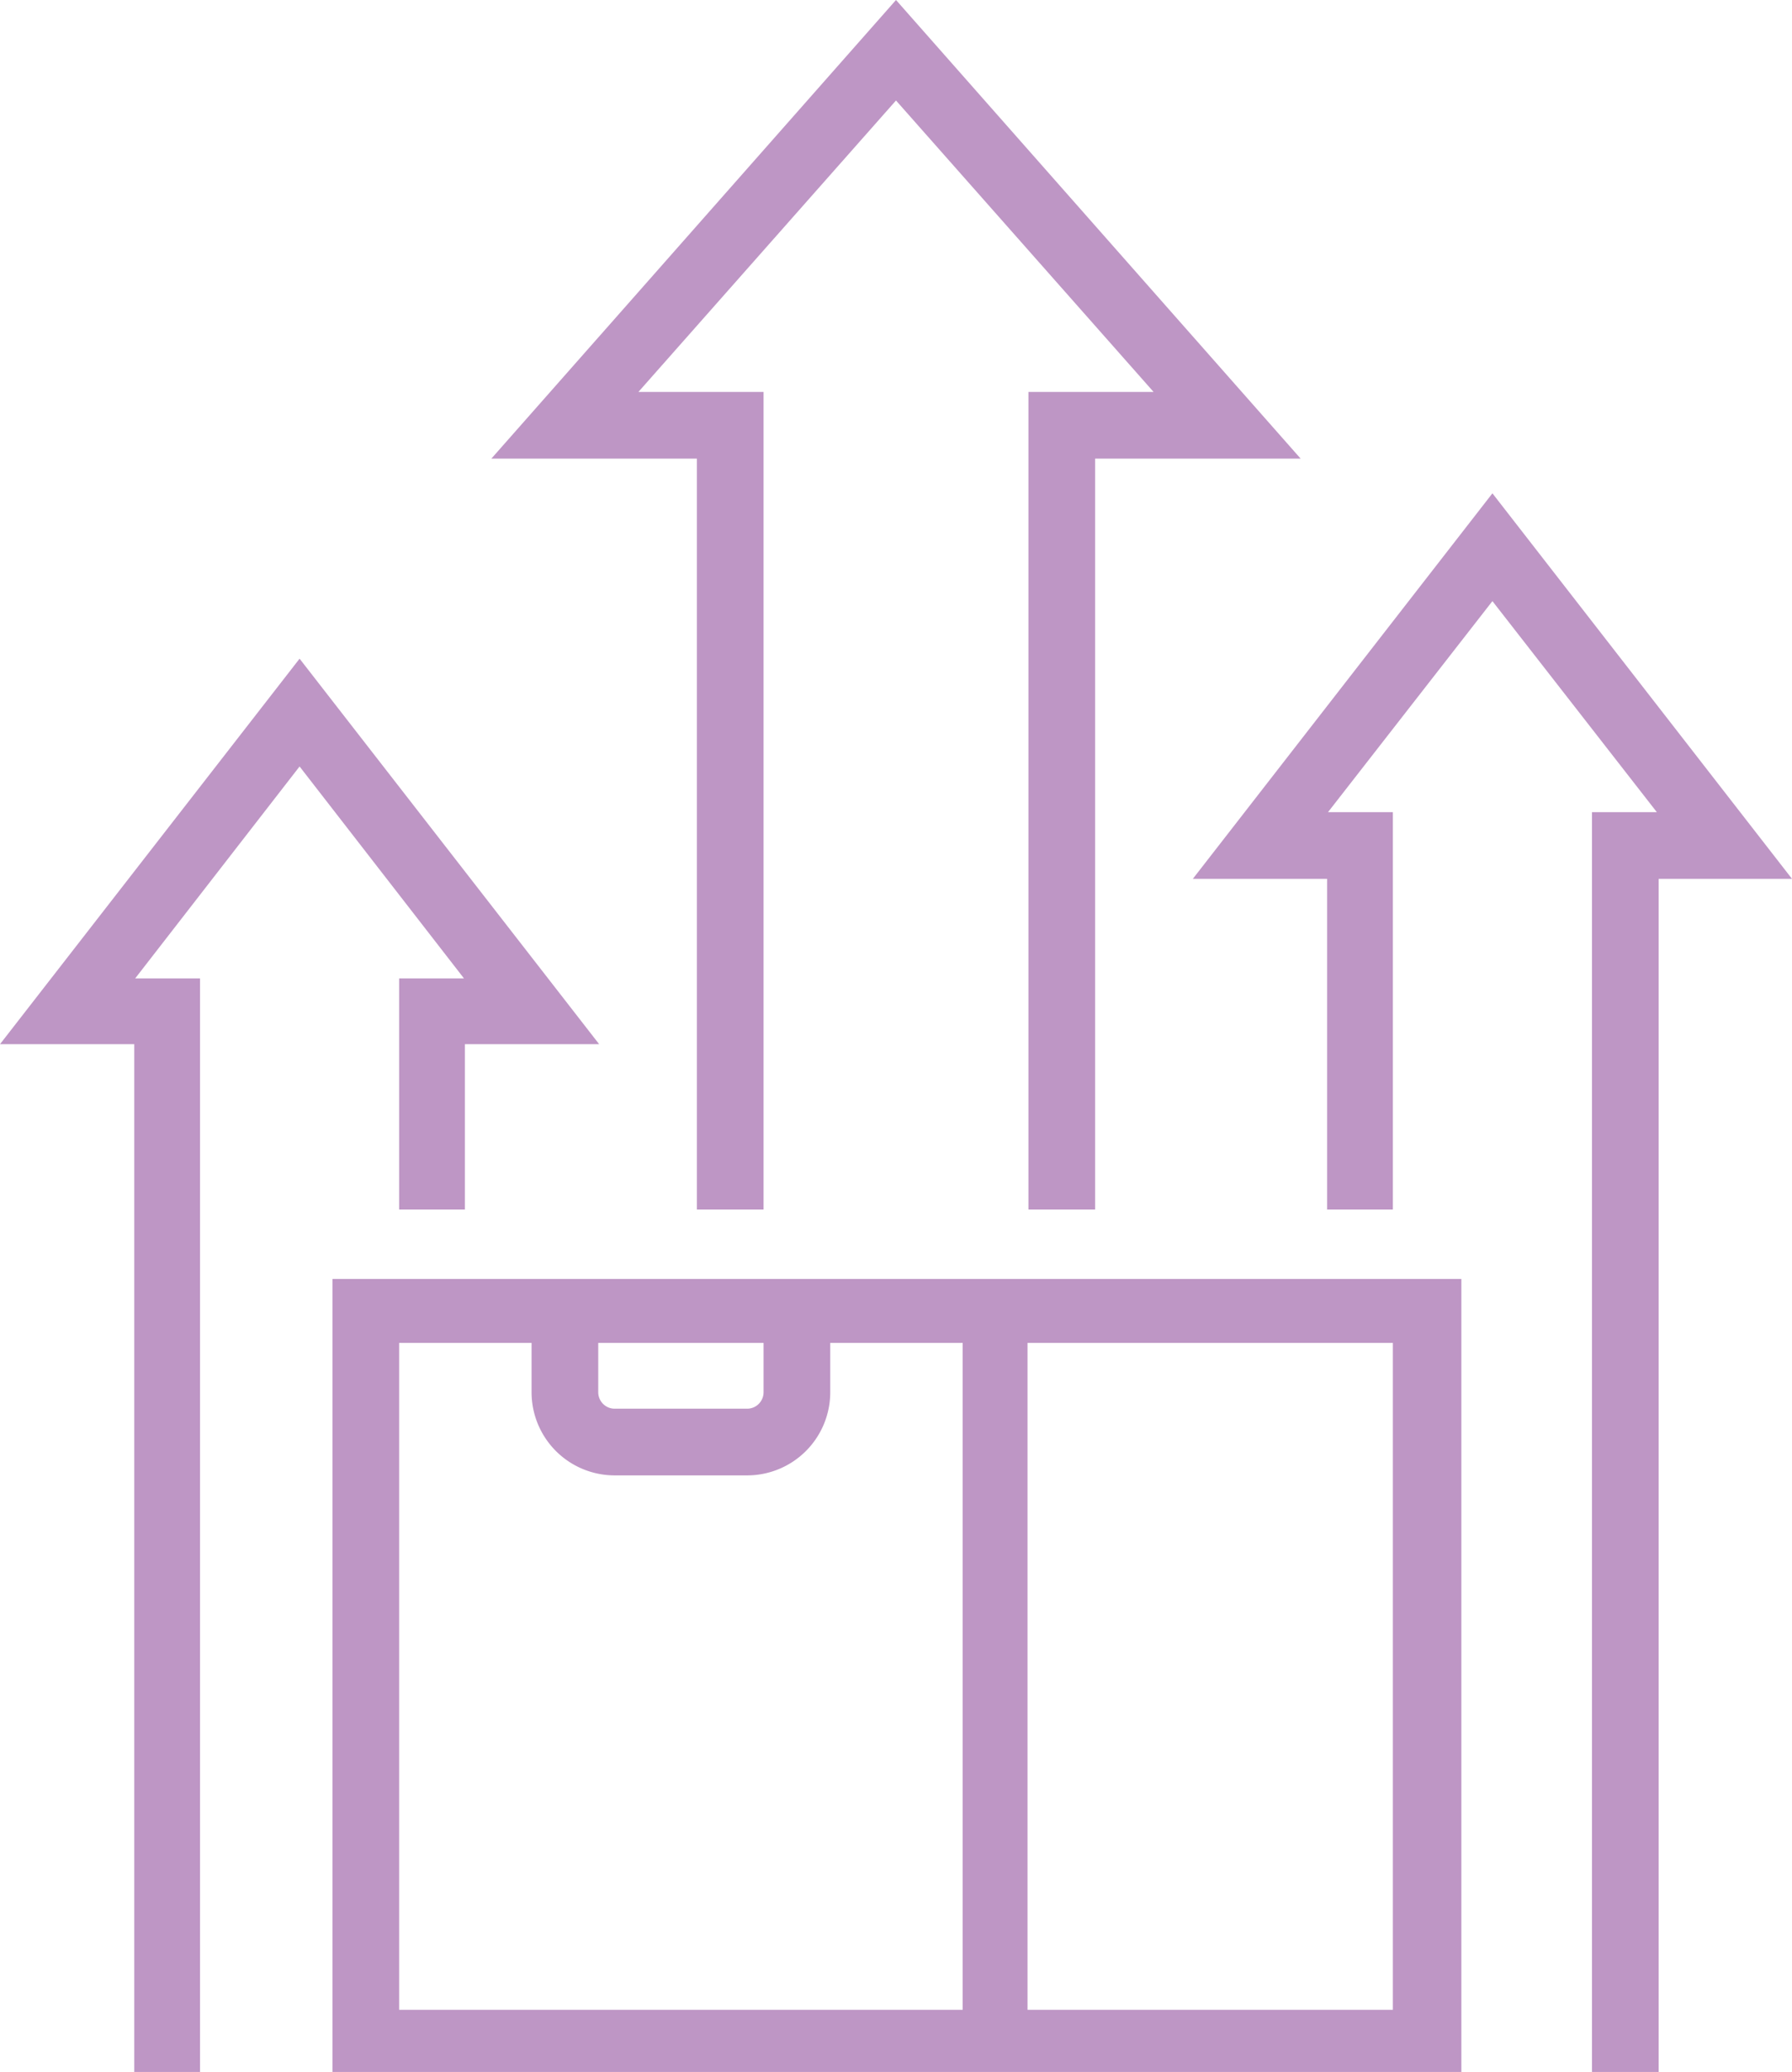
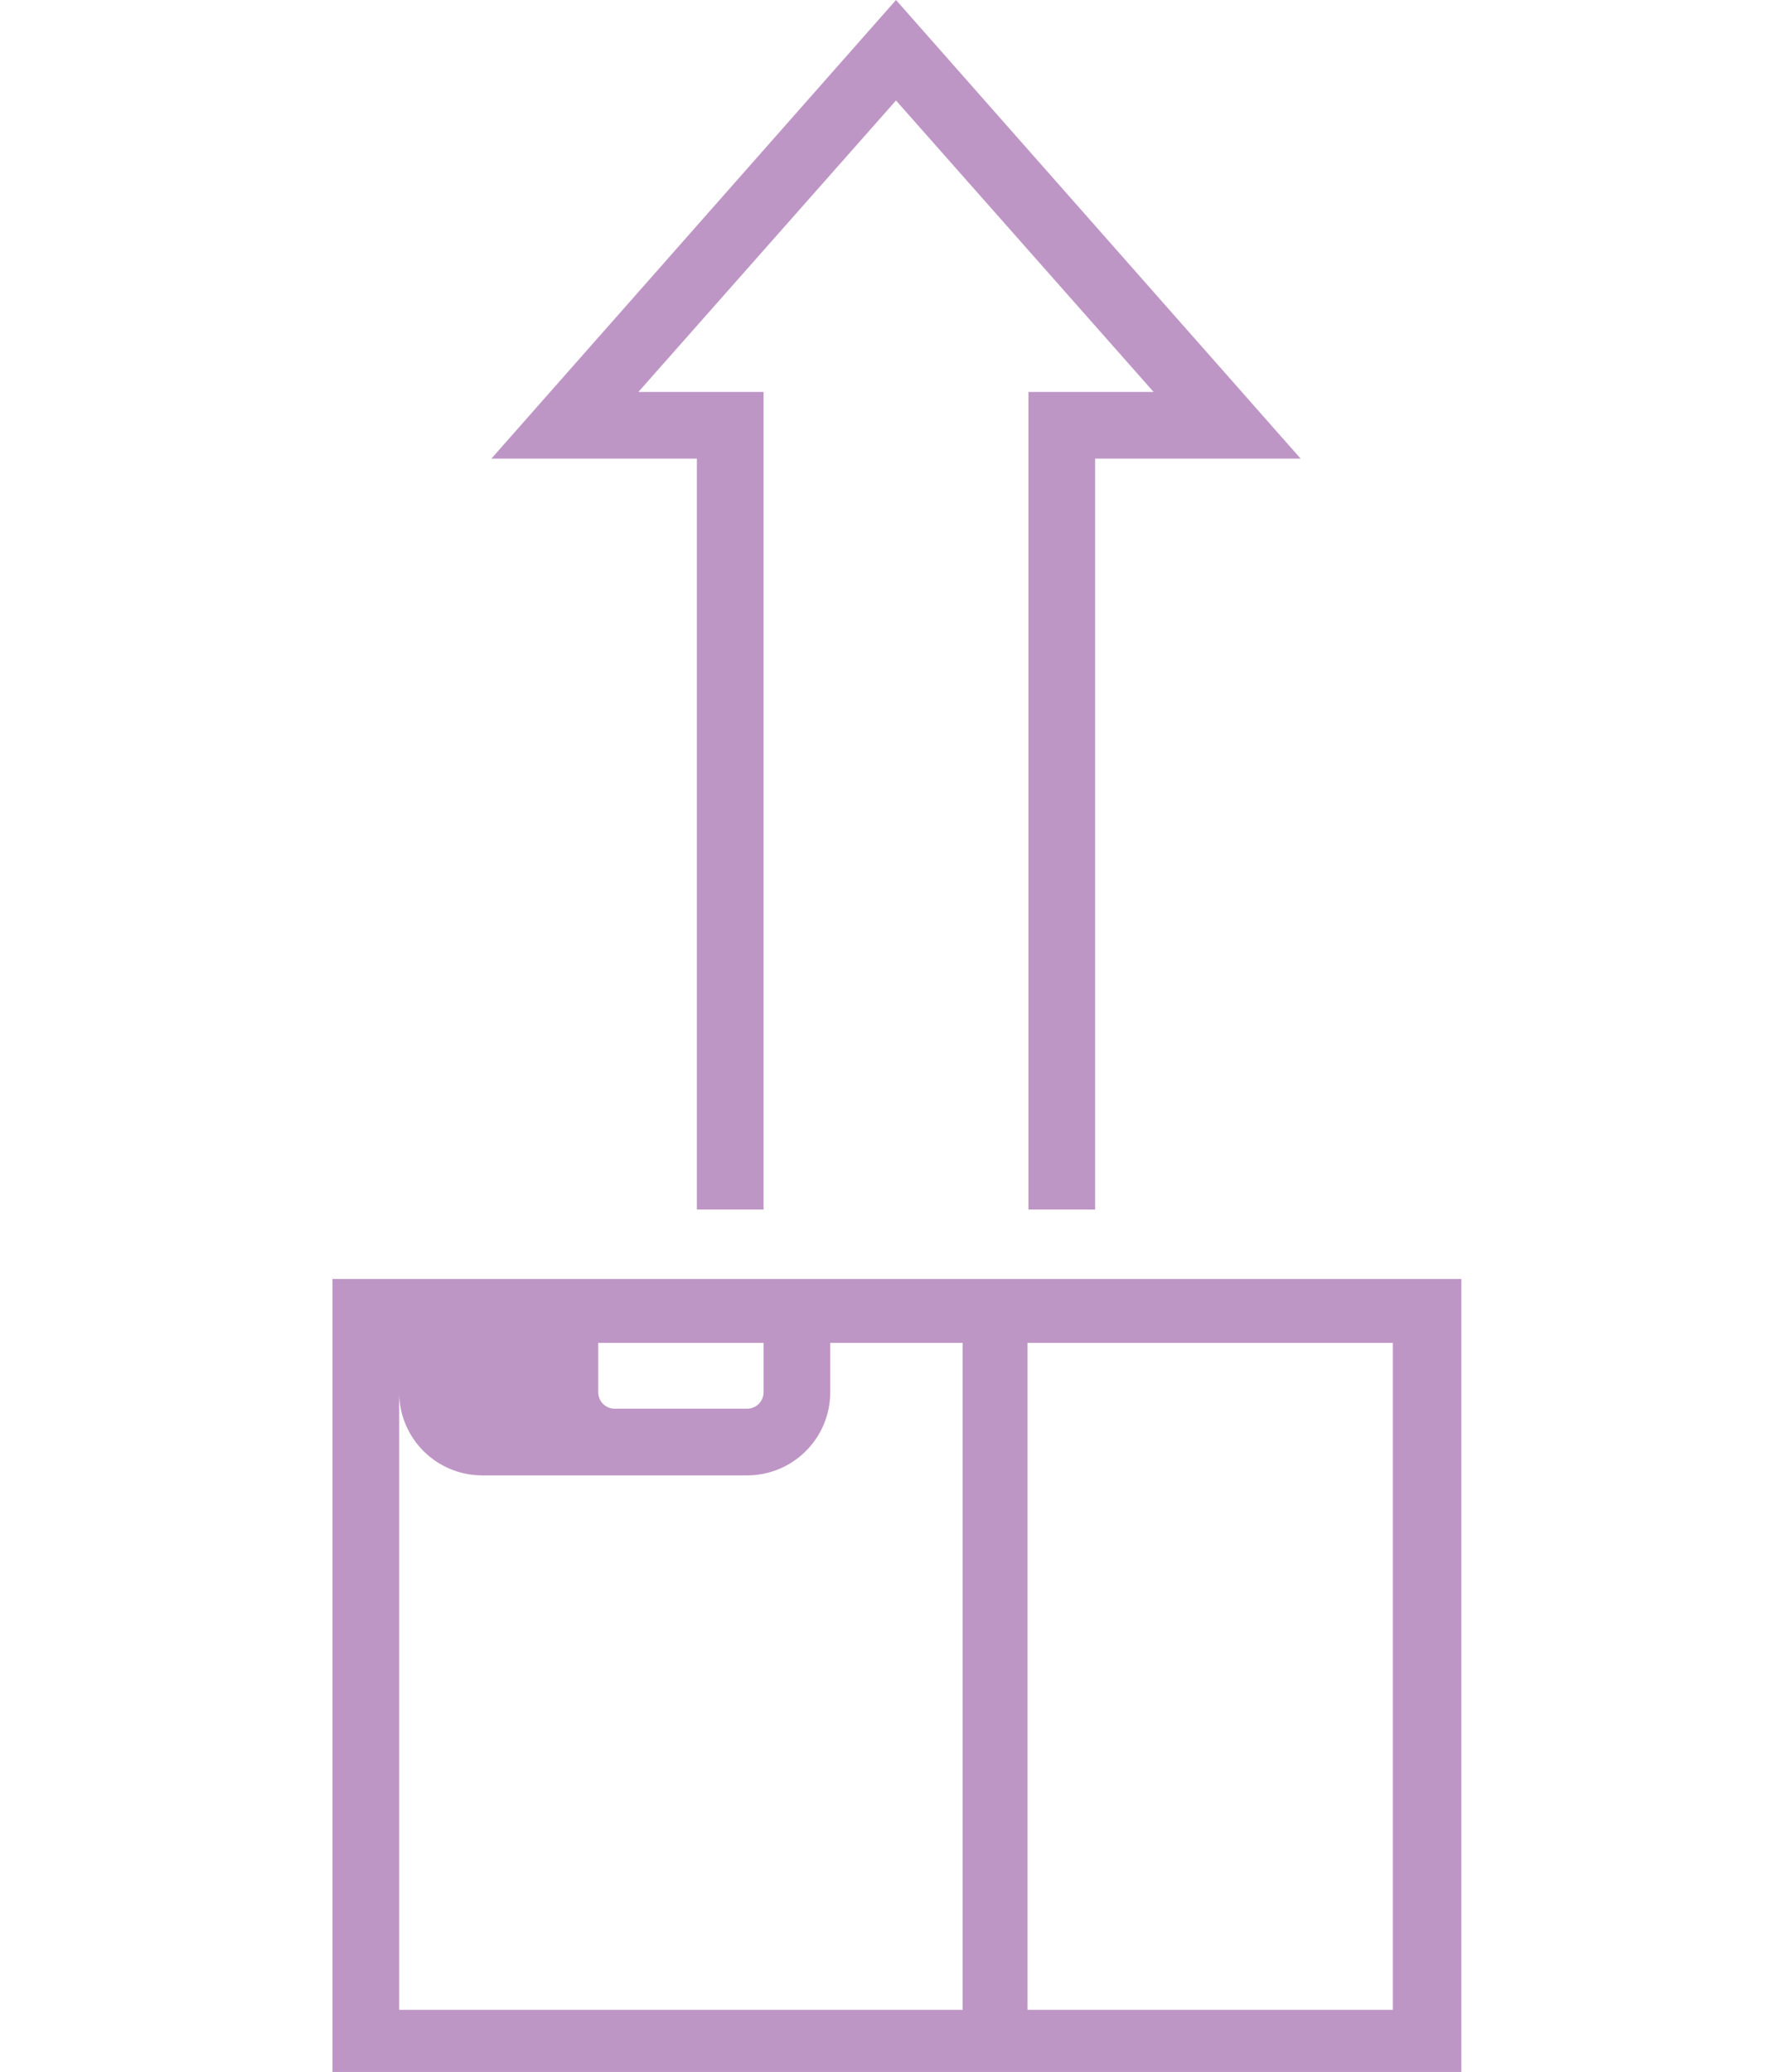
<svg xmlns="http://www.w3.org/2000/svg" viewBox="0 0 19.62 22.68">
  <defs>
    <style>.cls-1{fill:#be96c5;}</style>
  </defs>
  <title>Asset 7</title>
  <g id="Layer_2" data-name="Layer 2">
    <g id="Layer_1-2" data-name="Layer 1">
      <polygon class="cls-1" points="7.63 13.24 8.36 13.24 8.36 4.29 6.99 4.29 9.81 1.1 12.63 4.29 11.26 4.29 11.26 13.24 11.99 13.24 11.99 5.02 14.24 5.02 9.81 0 5.38 5.02 7.63 5.02 7.63 13.24" />
-       <polygon class="cls-1" points="5.08 10.71 4.37 10.71 4.37 13.24 5.09 13.24 5.09 11.43 6.56 11.43 3.28 7.21 0 11.43 1.47 11.43 1.47 22.68 2.19 22.68 2.19 10.71 1.48 10.71 3.28 8.39 5.08 10.71" />
-       <polygon class="cls-1" points="16.34 5.4 13.06 9.62 14.53 9.62 14.53 13.24 15.25 13.24 15.25 8.89 14.54 8.89 16.34 6.58 18.14 8.89 17.43 8.89 17.43 22.68 18.16 22.68 18.16 9.62 19.62 9.62 16.34 5.4" />
-       <path class="cls-1" d="M4.37,14.7H5.82v.54a.91.91,0,0,0,.91.91H8.18a.91.91,0,0,0,.91-.91V14.7h1.45V22H4.37Zm2.18,0H8.36v.54a.18.18,0,0,1-.18.18H6.73a.18.18,0,0,1-.18-.18ZM15.25,22h-4V14.7h4Zm-11.61.73H16V14H3.64Z" />
+       <path class="cls-1" d="M4.37,14.7v.54a.91.91,0,0,0,.91.91H8.18a.91.91,0,0,0,.91-.91V14.7h1.45V22H4.37Zm2.18,0H8.36v.54a.18.18,0,0,1-.18.18H6.73a.18.18,0,0,1-.18-.18ZM15.25,22h-4V14.7h4Zm-11.61.73H16V14H3.64Z" />
    </g>
  </g>
</svg>